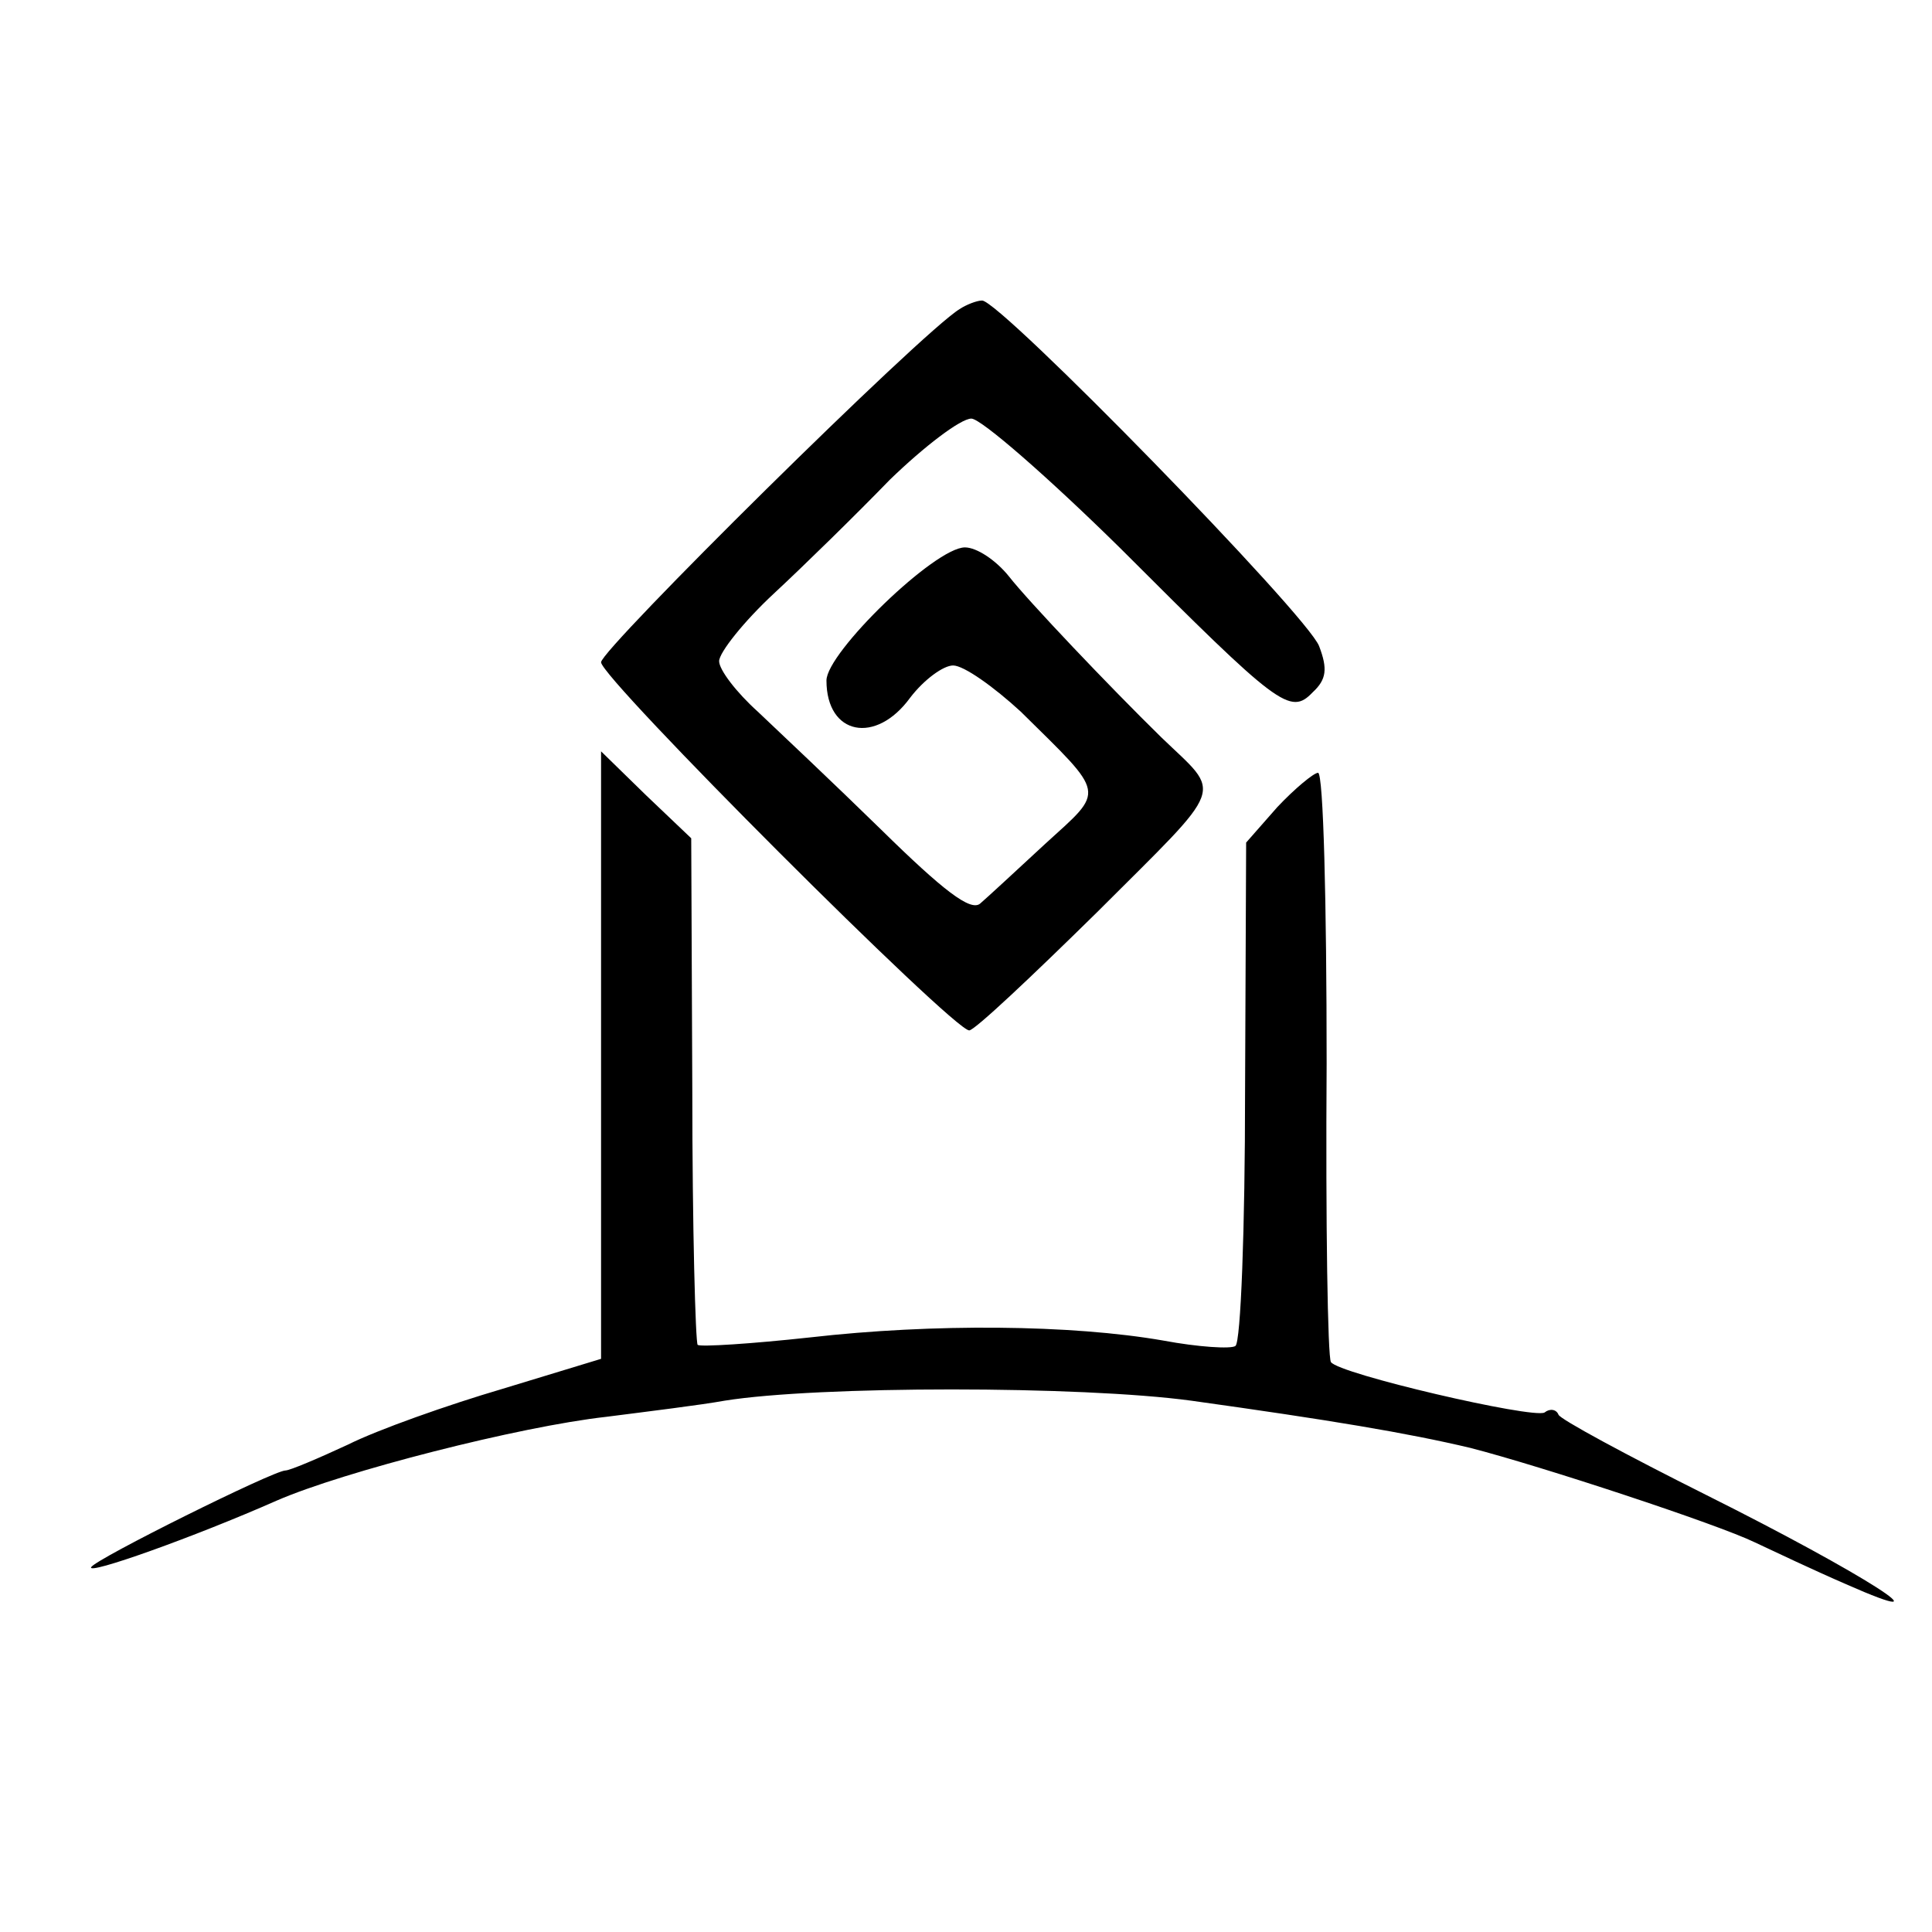
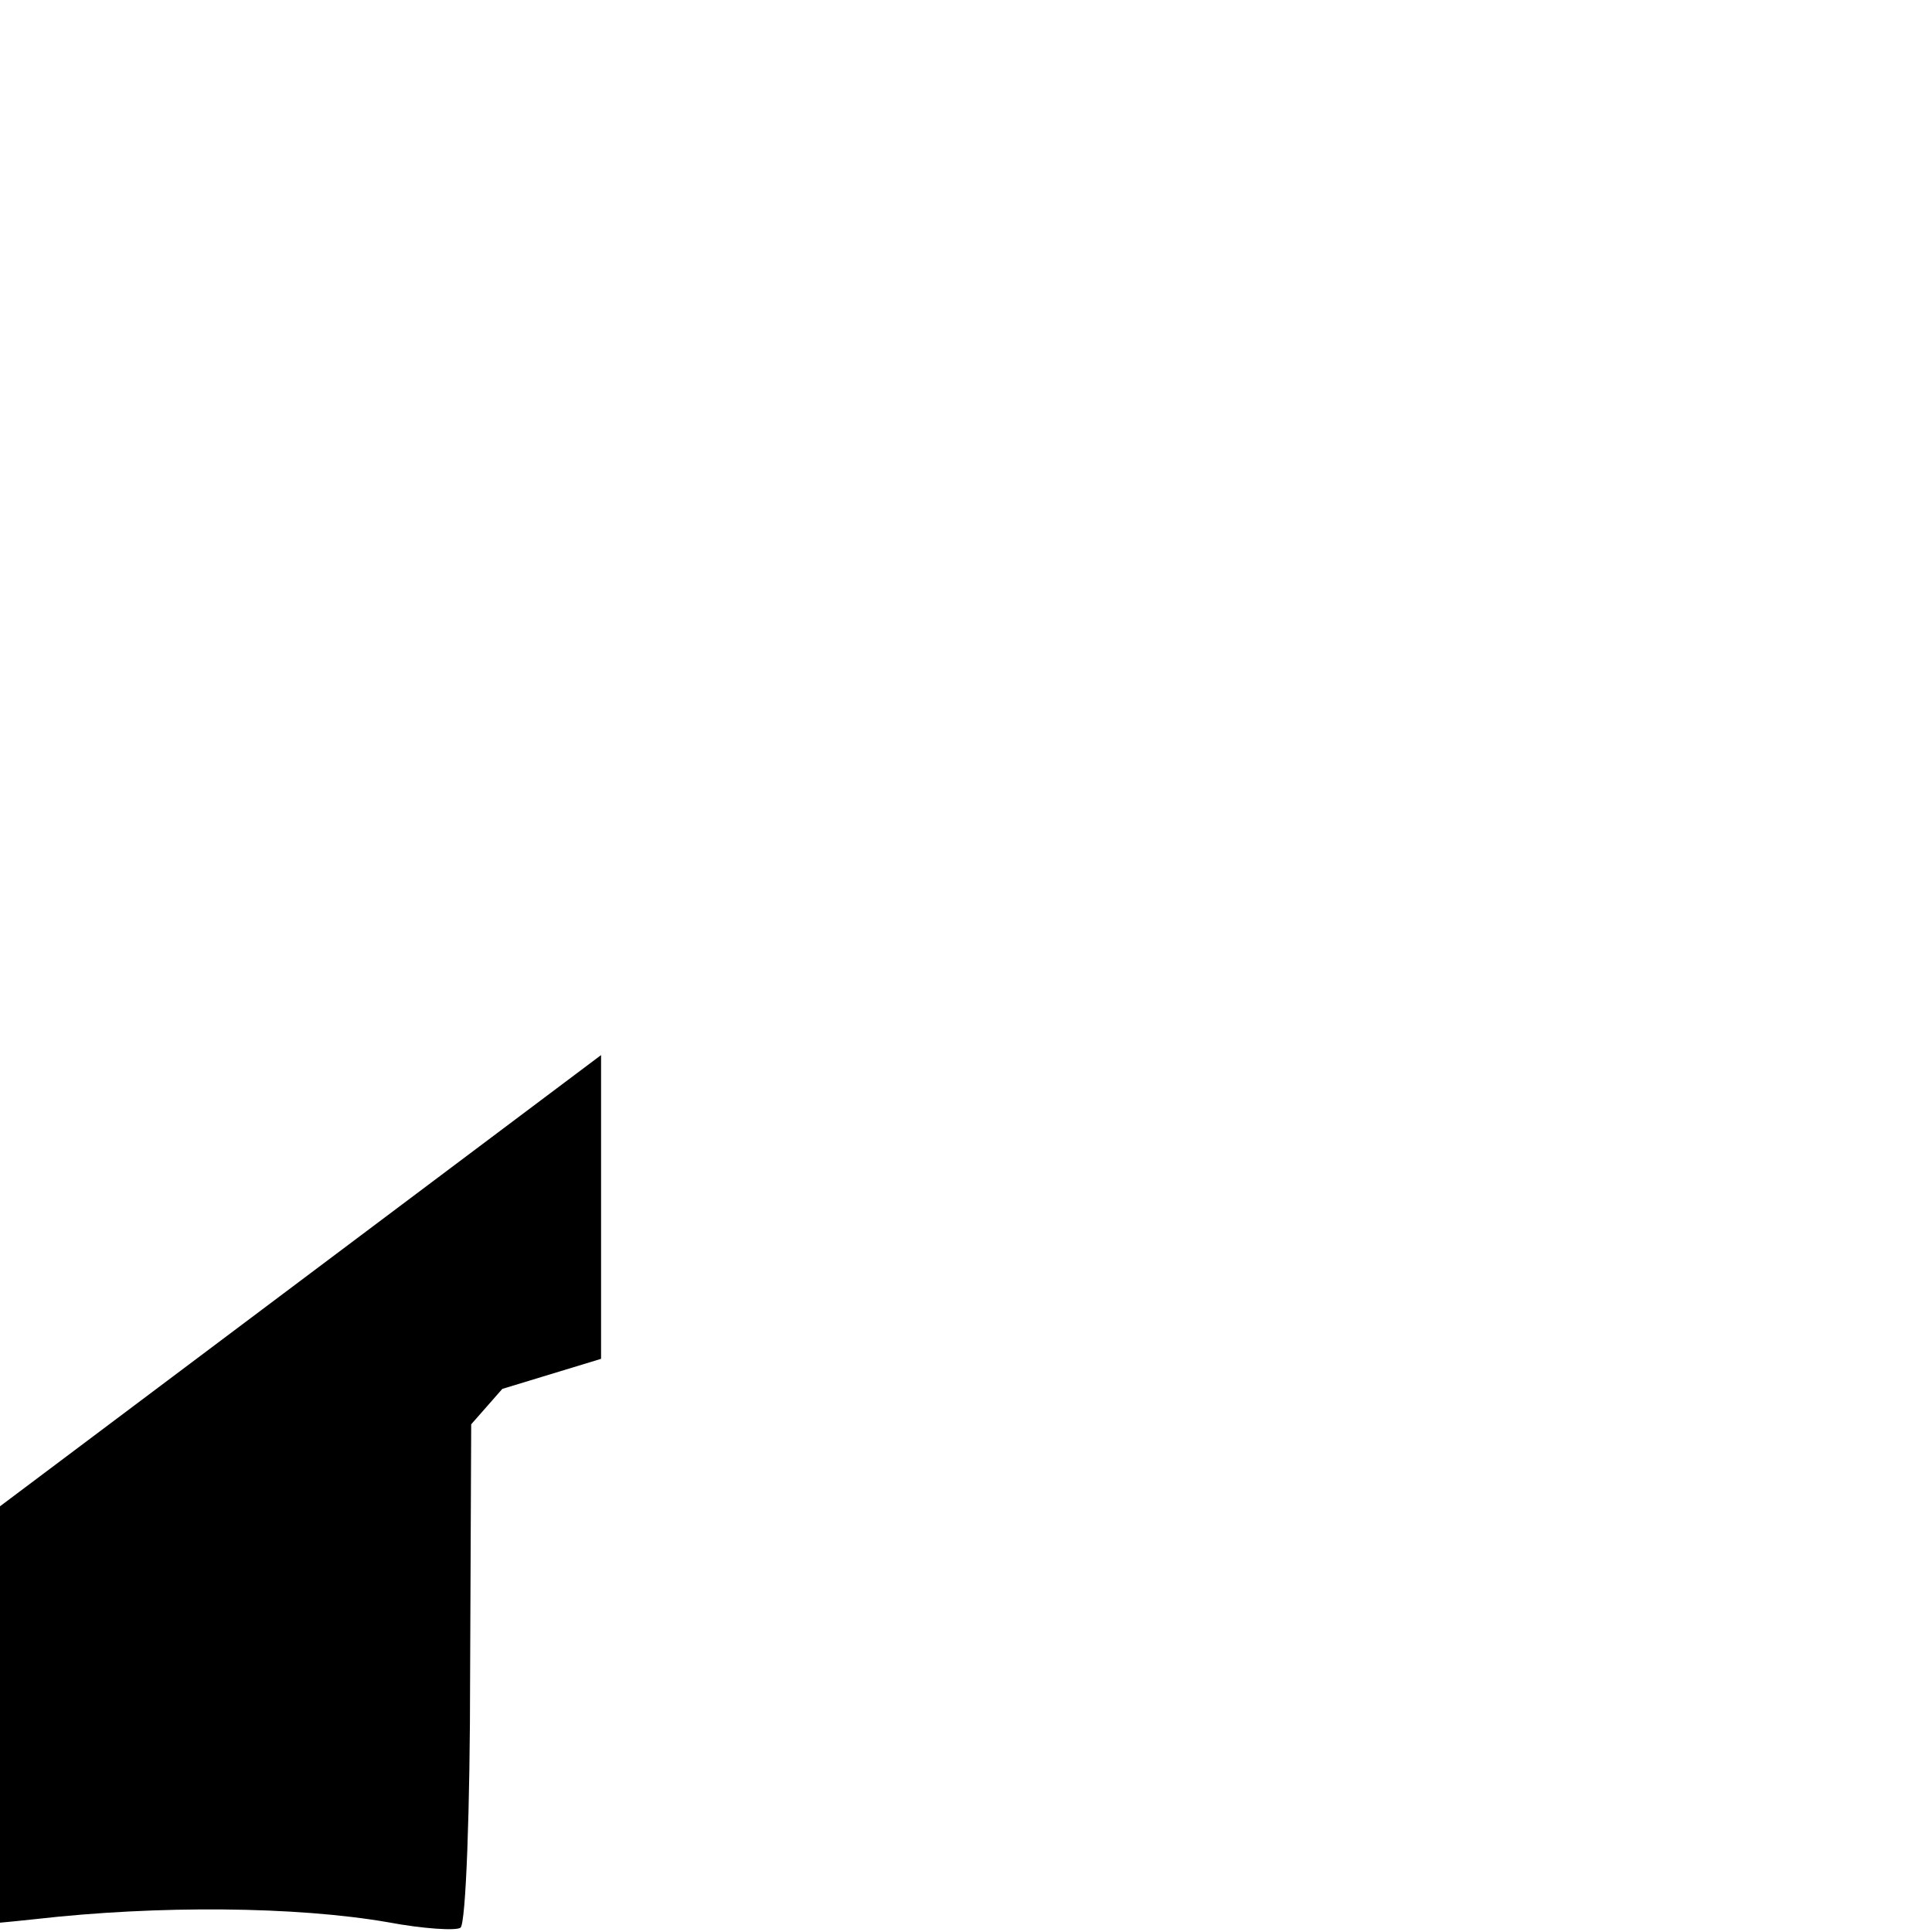
<svg xmlns="http://www.w3.org/2000/svg" version="1.0" width="180pt" height="180pt" viewBox="0 0 180 180" preserveAspectRatio="xMidYMid meet">
  <g transform="translate(0,180) scale(0.1,-0.1)" fill="#000000" stroke="none">
-     <path d="M894 1512 c-36 -22 -334 -317 -334 -329 0 -15 328 -343 343 -343 5 0 58 50 119 110 122 122 117 108 60 163 -49 48 -124 127 -142 150 -12 15 -30 27 -41 27 -28 0 -129 -98 -129 -124 0 -51 46 -60 78 -16 13 17 31 30 40 30 10 0 38 -20 63 -43 80 -79 79 -72 23 -123 -27 -25 -54 -50 -61 -56 -9 -7 -34 12 -92 69 -44 43 -96 92 -115 110 -20 18 -36 39 -36 47 0 8 23 37 51 63 28 26 77 74 108 106 32 31 66 57 76 57 9 0 72 -55 139 -121 147 -147 158 -156 179 -134 13 12 14 22 6 43 -11 29 -297 322 -314 322 -5 0 -15 -4 -21 -8z" />
-     <path d="M560 817 l0 -283 -92 -28 c-51 -15 -116 -38 -144 -52 -28 -13 -54 -24 -58 -24 -11 0 -176 -82 -181 -90 -5 -8 96 28 173 62 62 27 226 69 307 78 39 5 88 11 110 15 87 14 332 14 435 0 129 -18 201 -30 260 -44 66 -17 230 -71 265 -88 17 -8 55 -26 85 -39 102 -45 16 10 -130 83 -74 37 -137 71 -138 75 -2 5 -8 6 -13 2 -11 -6 -192 36 -199 47 -3 4 -5 129 -4 278 0 149 -3 271 -8 271 -4 0 -22 -15 -38 -32 l-29 -33 -1 -232 c0 -127 -4 -234 -9 -237 -4 -3 -35 -1 -67 5 -86 15 -215 16 -329 3 -55 -6 -102 -9 -105 -7 -2 2 -5 109 -5 238 l-1 234 -42 40 -42 41 0 -283z" />
+     <path d="M560 817 l0 -283 -92 -28 l-29 -33 -1 -232 c0 -127 -4 -234 -9 -237 -4 -3 -35 -1 -67 5 -86 15 -215 16 -329 3 -55 -6 -102 -9 -105 -7 -2 2 -5 109 -5 238 l-1 234 -42 40 -42 41 0 -283z" />
  </g>
</svg>